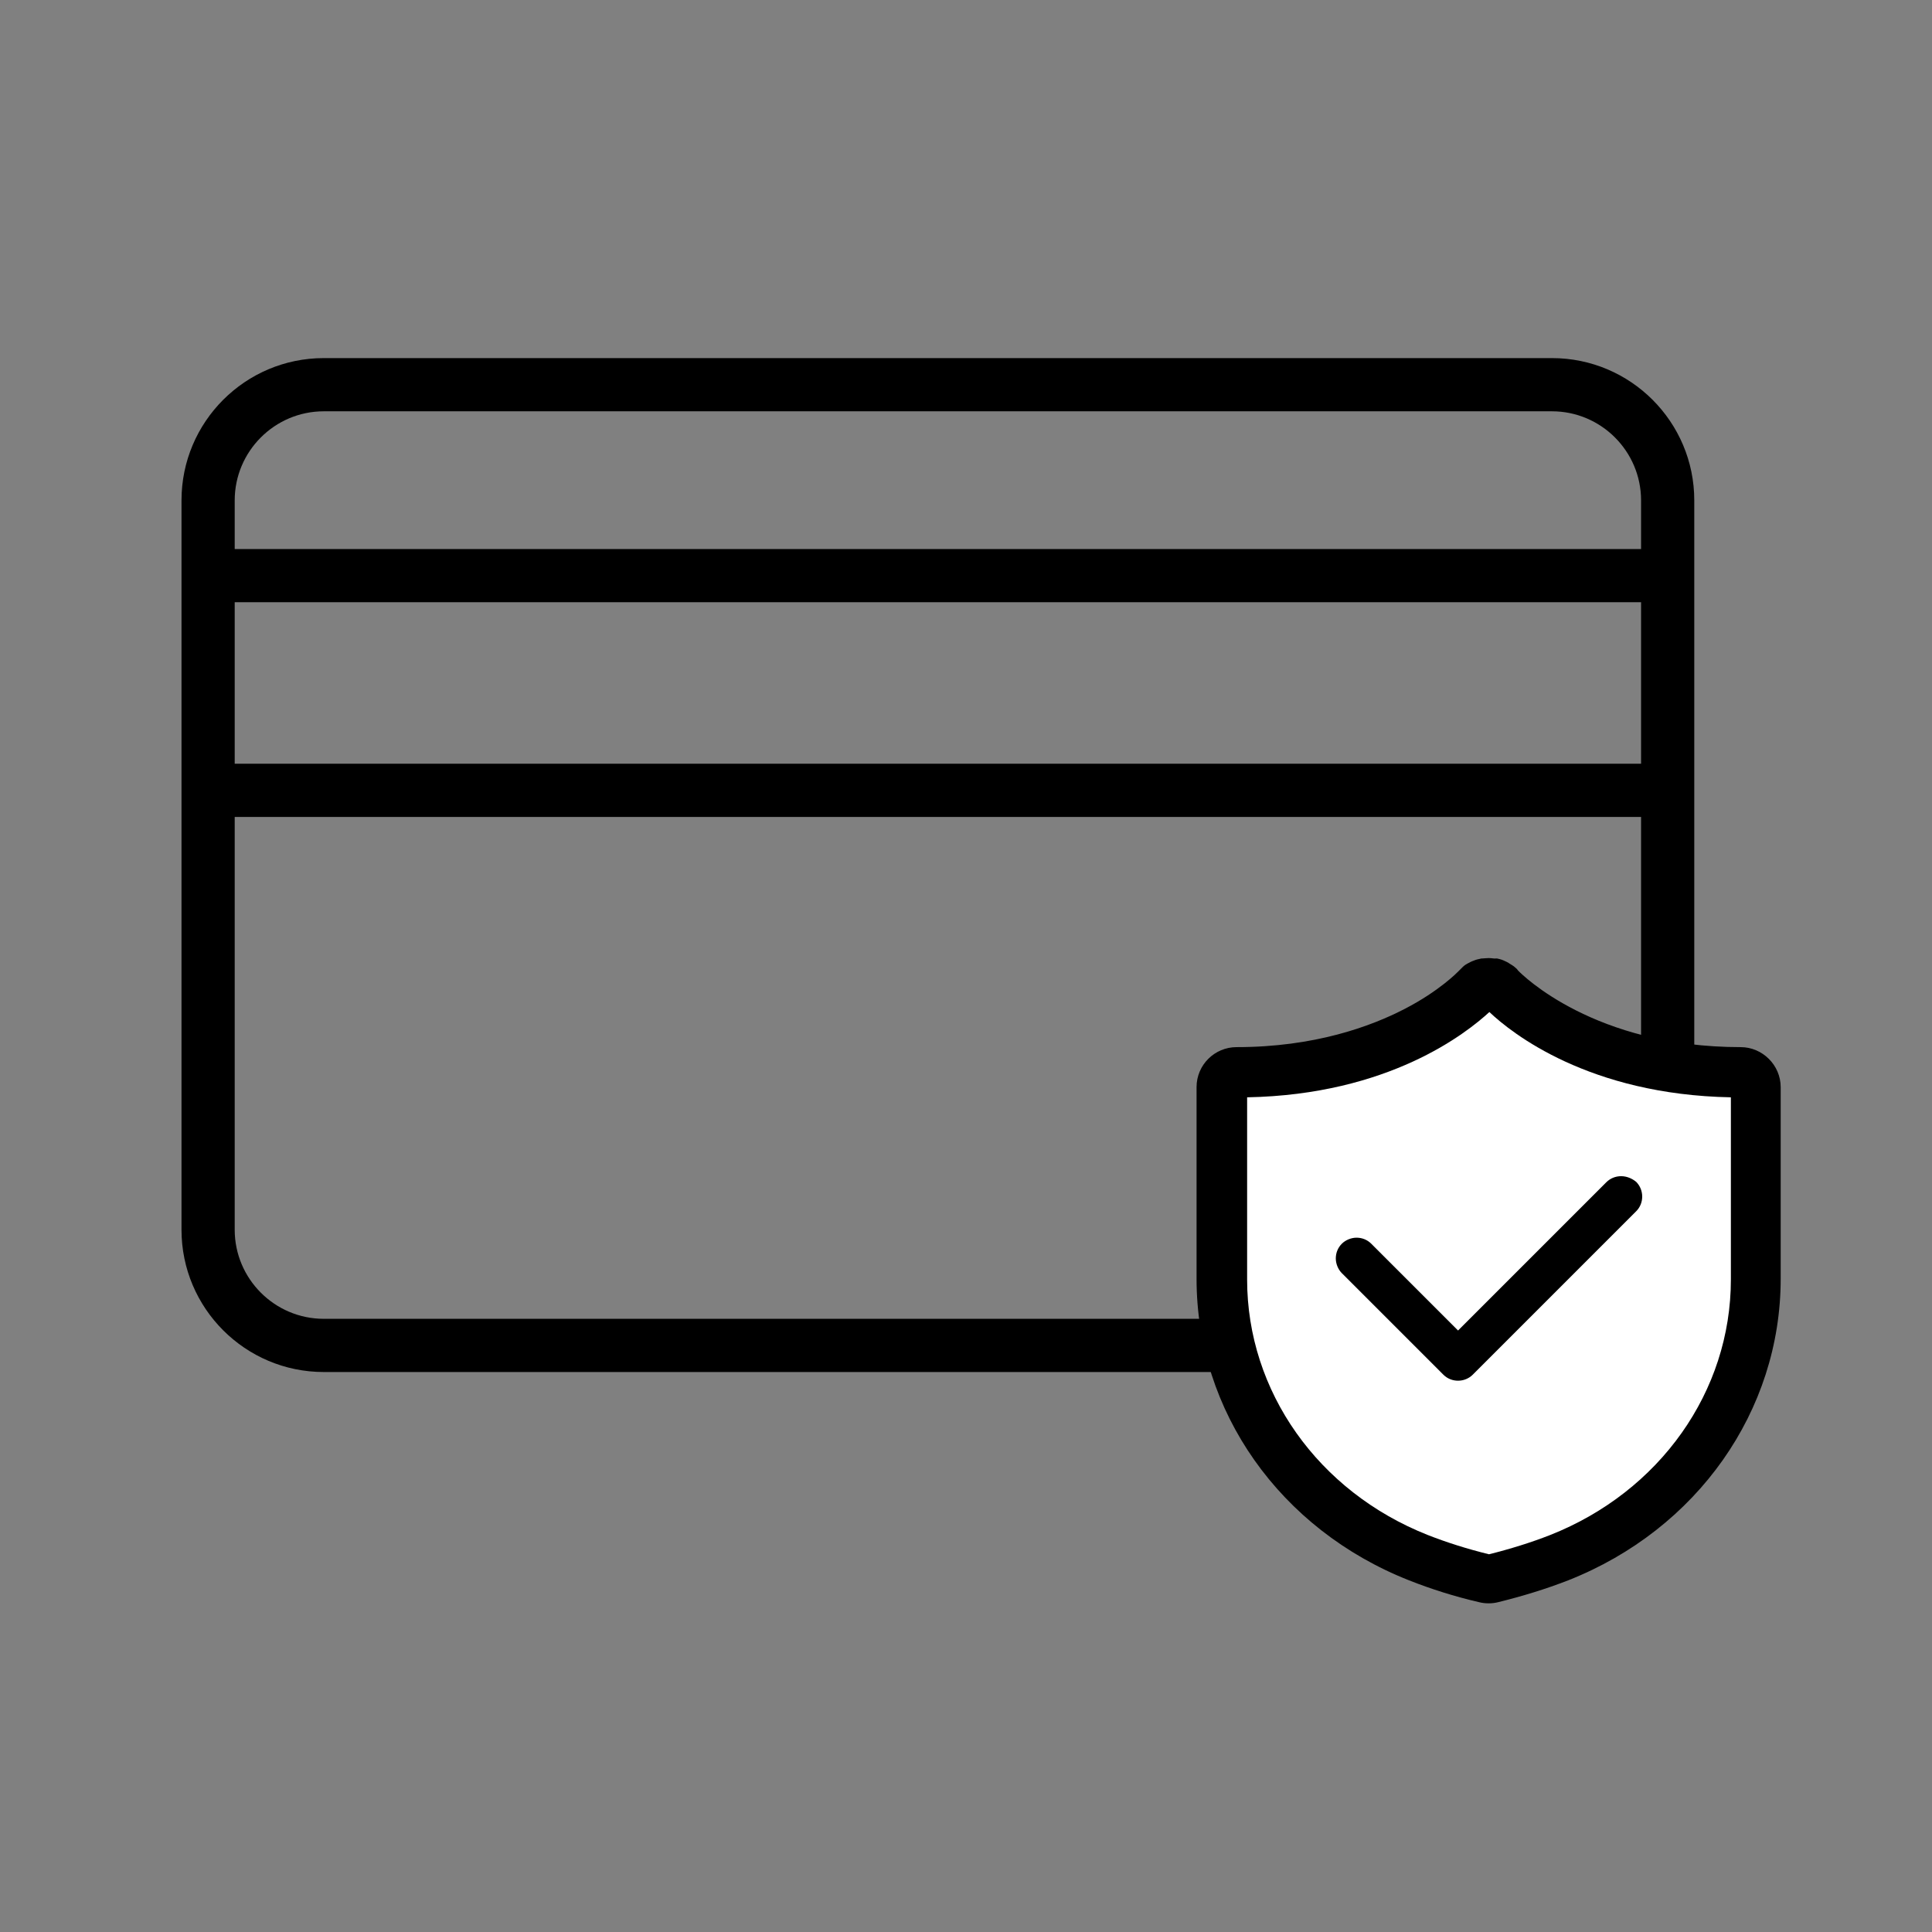
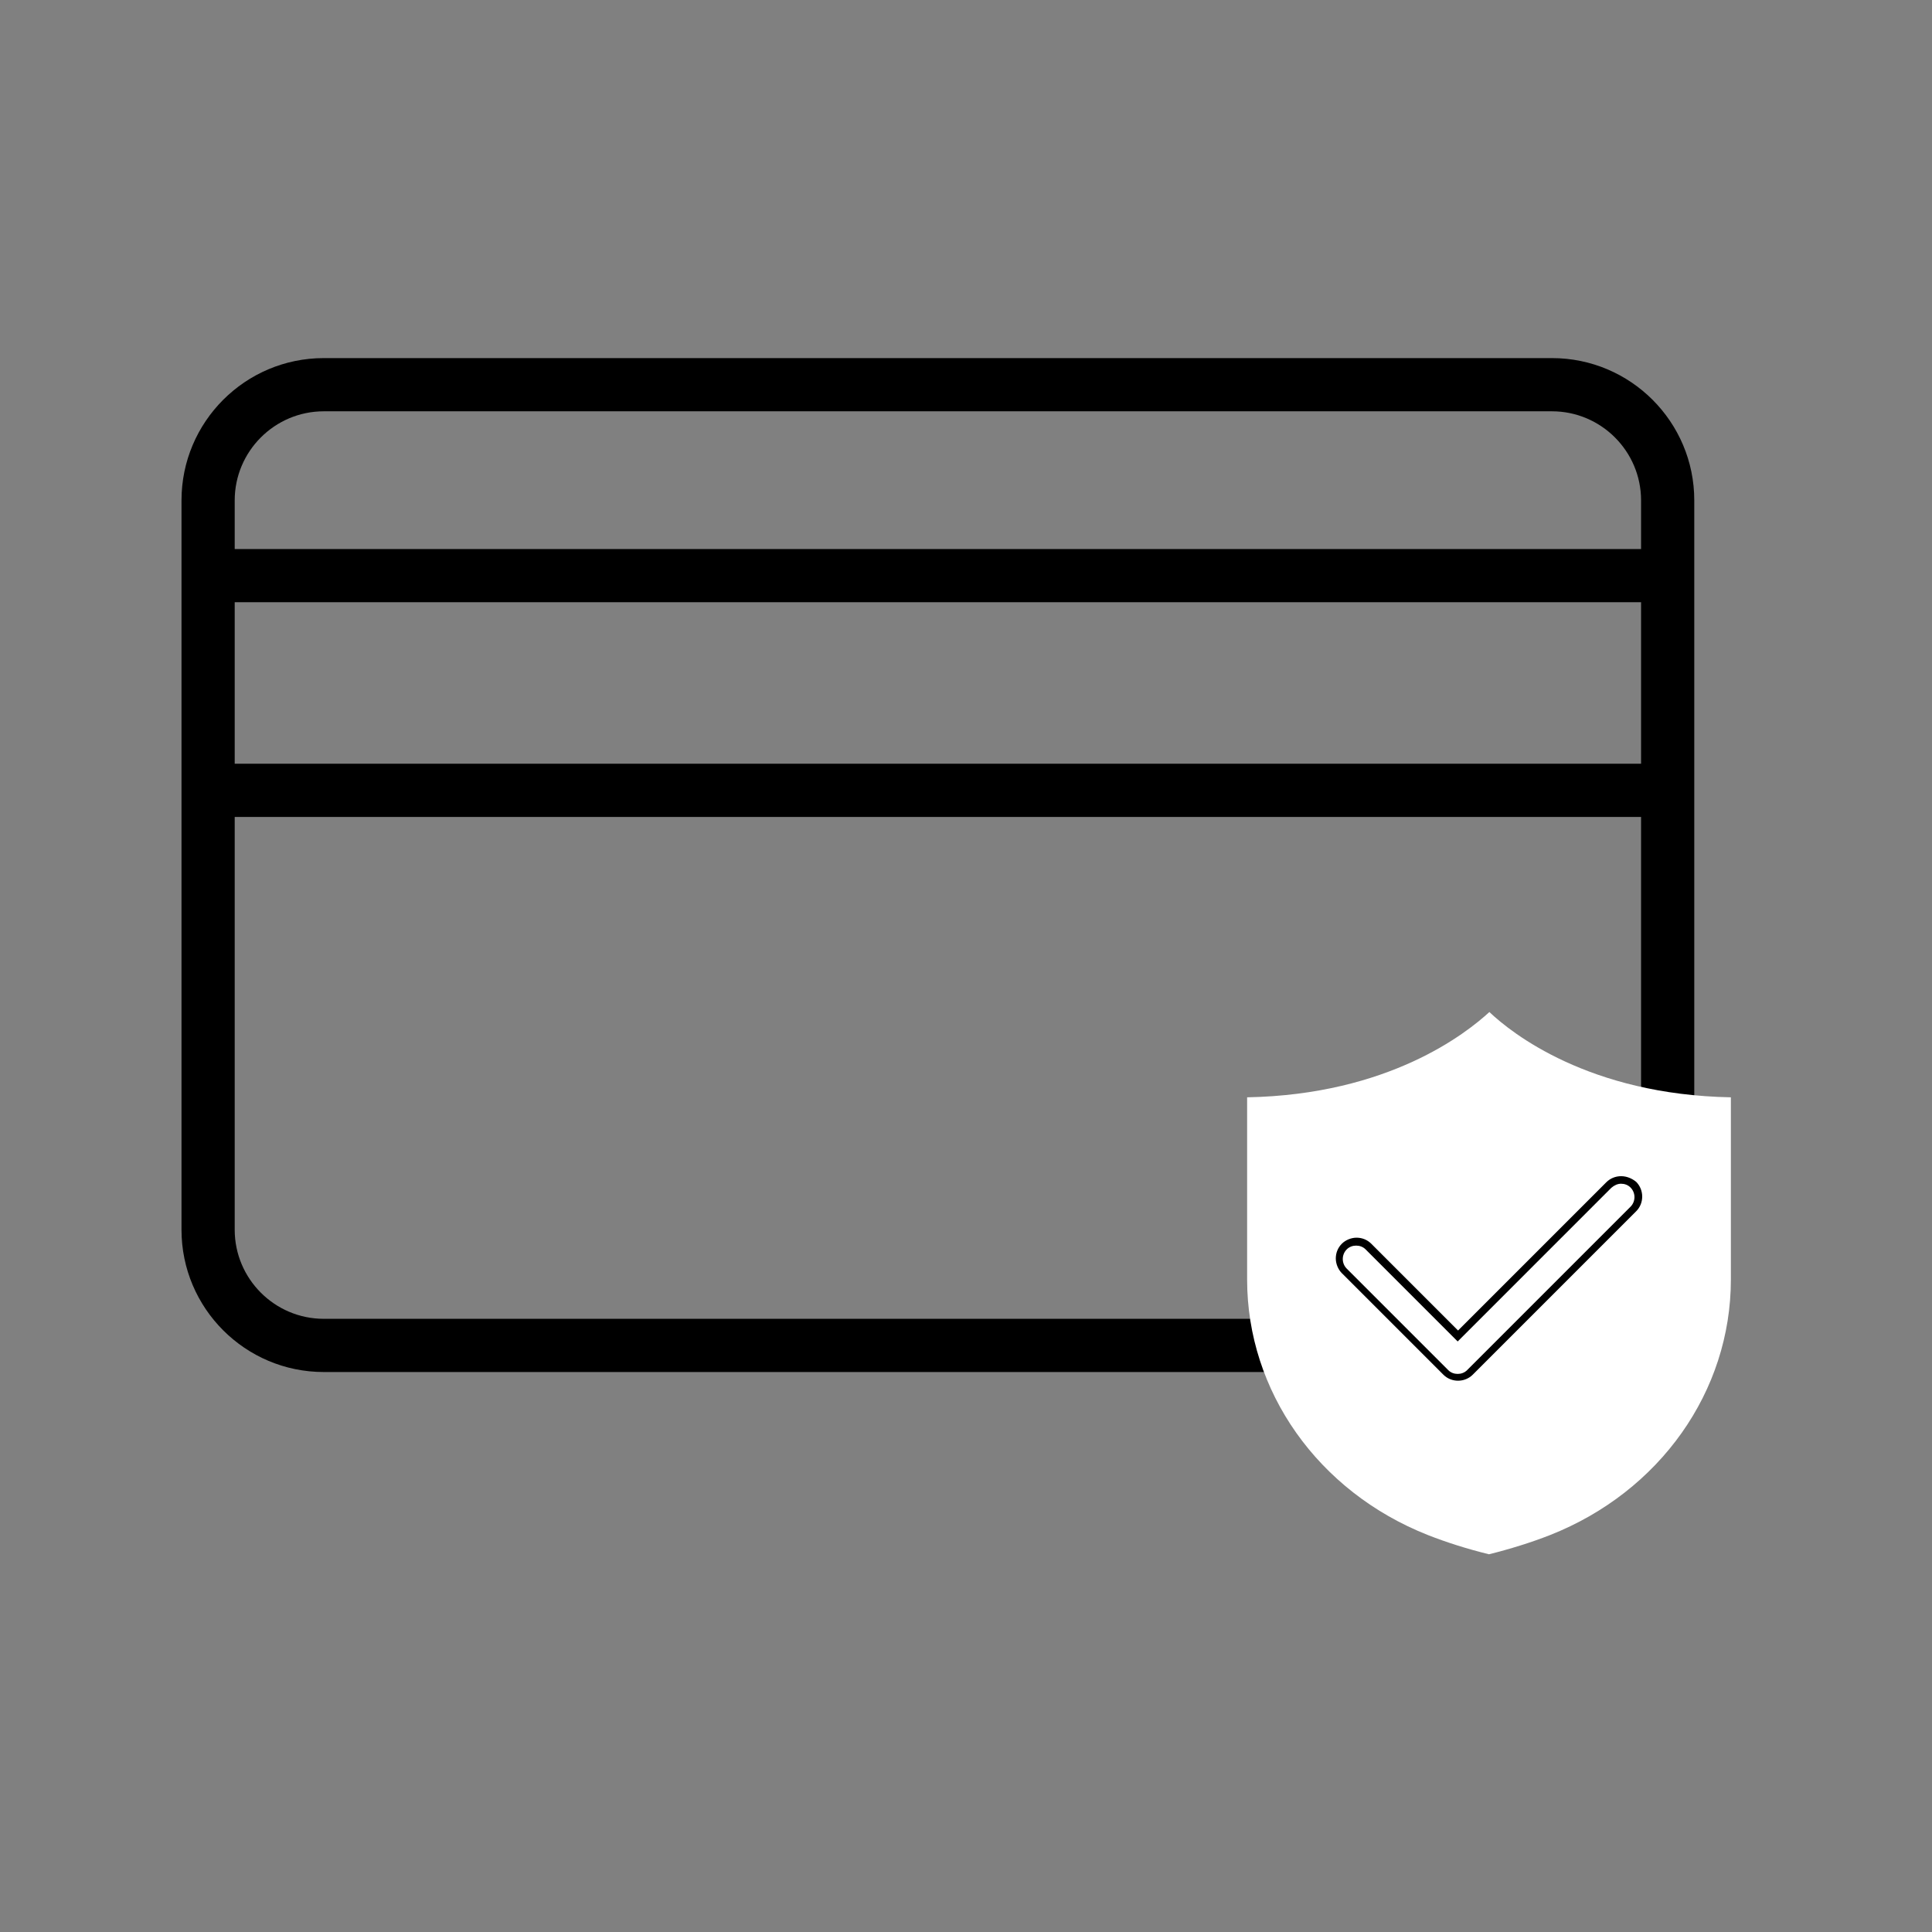
<svg xmlns="http://www.w3.org/2000/svg" version="1.1" id="Livello_1" x="0px" y="0px" viewBox="0 0 512 512" style="enable-background:new 0 0 512 512;">
  <rect x="0" y="0" width="512" height="512" fill="#808080" stroke="none" />
  <style type="text/css">
	.st0{fill:#FFFFFF;}
</style>
  <g>
    <path d="M411.3,94.9H85.8c-20.8,0-37.7,16.9-37.7,37.7v193.3c0,20.8,16.9,37.7,37.7,37.7h325.5c20.8,0,37.7-16.9,37.7-37.7V132.6&#10;  C449,111.8,432.1,94.9,411.3,94.9z M62.2,159.6h372.7v42.8H62.2V159.6z M85.8,109h325.5c13,0,23.6,10.6,23.6,23.6v12.9H62.2v-12.9&#10;  C62.2,119.6,72.8,109,85.8,109z M411.3,349.5H85.8c-13,0-23.6-10.6-23.6-23.6V216.5h372.7v109.4&#10;  C434.9,338.9,424.3,349.5,411.3,349.5z" />
    <g>
-       <path d="M394.6,421.1c-0.5,0-1.1-0.1-1.6-0.2c-6.3-1.5-12.4-3.4-18-5.7c-32.6-12.9-53.7-42.8-53.7-76.2v-50.8c0-3.6,3-6.6,6.6-6.6&#10;   c21.7,0,37.4-5.9,46.7-10.8c9.3-4.9,14.3-9.9,15.1-10.7l0.4-0.5l0.3-0.2c0,0,0,0,0.1-0.1c0.3-0.3,0.7-0.5,0.9-0.6&#10;   c0.2-0.1,0.5-0.3,1-0.5c0.5-0.2,0.8-0.3,1.1-0.3l0.2,0l0.2,0c0.1,0,0.5-0.1,1-0.1c0.5,0,0.9,0.1,1.1,0.1l0.2,0&#10;   c0.2,0,0.6,0.1,1.1,0.3c0.5,0.2,0.9,0.4,1.1,0.6c0.2,0.1,0.4,0.2,0.7,0.4l0.4,0.3c0,0,0.2,0.2,0.2,0.2l0.1,0.1l0.1,0.1&#10;   c0,0,5.1,5.5,15.3,10.8c9.3,4.9,24.9,10.6,46.5,10.6c3.6,0,6.6,3,6.6,6.6v50.8c0,33.4-21.1,63.3-53.7,76.2&#10;   c-5.7,2.2-11.8,4.1-18.1,5.7C395.6,421.1,395.1,421.1,394.6,421.1L394.6,421.1z M334.4,339.1c0,28,17.8,53.1,45.4,64&#10;   c4.6,1.8,9.5,3.4,14.8,4.7c5.2-1.3,10.2-2.9,14.8-4.7c27.6-10.9,45.4-36,45.4-64v-44.4c-32-1.5-51.3-13.8-60.2-21.2&#10;   c-8.8,7.4-28.2,19.7-60.2,21.2V339.1z" />
-       <path d="M394.5,261.9c0.2,0,0.3,0,0.5,0.1c0.1,0,0.3,0.1,0.4,0.1c0.2,0.1,0.3,0.2,0.5,0.3c0.1,0.1,0.2,0.1,0.3,0.2&#10;   c0,0,0,0.1,0.1,0.1c0,0,0.1,0.1,0.1,0.1c0.2,0.2,21,22.9,64.8,22.9c1.4,0,2.6,1.1,2.6,2.6v50.8c0,31.8-20.1,60.2-51.2,72.5&#10;   c-5.5,2.2-11.4,4-17.5,5.5c-0.2,0-0.4,0.1-0.6,0.1h0c0,0,0,0,0,0c-0.2,0-0.4,0-0.6-0.1c-6.1-1.5-12-3.3-17.5-5.5&#10;   c-31.1-12.3-51.2-40.8-51.2-72.5v-50.8c0-1.4,1.2-2.6,2.6-2.6c43.8,0,64.6-22.6,64.8-22.9c0,0,0.1,0,0.1-0.1c0,0,0.1-0.1,0.1-0.1&#10;   c0.1-0.1,0.2-0.1,0.3-0.2c0.2-0.1,0.3-0.2,0.4-0.2c0.2-0.1,0.3-0.1,0.5-0.1C394.2,262,394.4,261.9,394.5,261.9 M394.6,411.9&#10;   c5.7-1.4,11.1-3.1,16.2-5.1c29.1-11.5,47.9-38.1,47.9-67.7v-48.3c-37.6-0.7-58.1-17-64.2-22.6c-6.1,5.7-26.6,21.9-64.2,22.6v48.3&#10;   c0,29.6,18.8,56.2,47.9,67.7C383.4,408.8,388.9,410.5,394.6,411.9 M394.5,253.9c-0.7,0-1.2,0.1-1.6,0.1l-0.3,0l-0.4,0.1&#10;   c-0.5,0.1-1,0.2-1.7,0.5c-0.6,0.2-1.1,0.5-1.5,0.7c-0.4,0.2-0.9,0.5-1.4,1c-0.2,0.2-0.4,0.4-0.6,0.6c-0.1,0.1-0.3,0.3-0.4,0.4&#10;   c-0.3,0.3-5.1,5.3-14.4,10.1c-8.9,4.6-23.8,10.1-44.5,10.1c-5.8,0-10.6,4.7-10.6,10.6v50.8c0,35.1,22.1,66.4,56.3,79.9&#10;   c5.8,2.3,12.1,4.3,18.6,5.8c0.8,0.2,1.6,0.3,2.5,0.3c0.9,0,1.7-0.1,2.5-0.3c6.5-1.6,12.7-3.5,18.6-5.8&#10;   c34.2-13.5,56.3-44.9,56.3-79.9v-50.8c0-5.8-4.8-10.6-10.6-10.6c-38.8,0-57.9-19.2-58.9-20.2l-0.1-0.1l0,0l-0.3-0.4l-0.8-0.7&#10;   c-0.4-0.3-0.8-0.5-1.1-0.7c-0.4-0.3-1-0.6-1.7-0.9c-0.7-0.3-1.3-0.4-1.7-0.5l-0.1,0l-0.1,0C396.1,254.1,395.4,253.9,394.5,253.9&#10;   L394.5,253.9z M338.4,298.4c28.1-2.1,46.4-12.4,56.2-19.8c9.7,7.4,28,17.7,56.2,19.8v40.7c0,26.3-16.8,50-42.9,60.2&#10;   c-4.1,1.6-8.6,3.1-13.3,4.3c-4.7-1.2-9.2-2.7-13.3-4.3c-26.1-10.3-42.9-33.9-42.9-60.2V298.4L338.4,298.4z" />
-     </g>
+       </g>
    <path class="st0" d="M458.7,290.8v48.3c0,29.6-18.8,56.2-47.9,67.7c-5.1,2-10.6,3.7-16.2,5.1c-5.7-1.4-11.1-3.1-16.2-5.1&#10;  c-29.1-11.5-47.9-38.1-47.9-67.7v-48.3c37.6-0.7,58.1-17,64.2-22.6C400.6,273.8,421.1,290.1,458.7,290.8z" />
    <g>
-       <path d="M386.4,365.2c-1.2,0-2.4-0.5-3.2-1.3l-26.9-26.9c-1.8-1.8-1.8-4.7,0-6.5c0.9-0.9,2-1.3,3.2-1.3s2.4,0.5,3.2,1.3l23.7,23.7&#10;   l40-40c0.9-0.9,2-1.3,3.2-1.3s2.4,0.5,3.2,1.3s1.3,2,1.3,3.2c0,1.2-0.5,2.4-1.3,3.2l-43.3,43.3&#10;   C388.7,364.7,387.6,365.2,386.4,365.2z" />
      <path d="M429.6,313.7c0.9,0,1.8,0.3,2.5,1c1.4,1.4,1.4,3.7,0,5.1l-43.3,43.3c-0.7,0.7-1.6,1-2.5,1c-0.9,0-1.8-0.3-2.5-1&#10;   l-26.9-26.9c-1.4-1.4-1.4-3.7,0-5.1c0.7-0.7,1.6-1,2.5-1s1.8,0.3,2.5,1l24.4,24.4l40.7-40.7C427.8,314.1,428.7,313.7,429.6,313.7&#10;    M429.6,311.7c-1.5,0-2.9,0.6-3.9,1.6l-39.3,39.3l-23-23c-1.1-1.1-2.5-1.6-3.9-1.6s-2.9,0.6-3.9,1.6c-1.1,1.1-1.6,2.5-1.6,3.9&#10;   s0.6,2.9,1.6,3.9l26.9,26.9c1.1,1.1,2.5,1.6,3.9,1.6c1.5,0,2.9-0.6,3.9-1.6l43.3-43.3c1.1-1.1,1.6-2.5,1.6-3.9&#10;   c0-1.5-0.6-2.9-1.6-3.9C432.5,312.3,431.1,311.7,429.6,311.7L429.6,311.7z" />
    </g>
  </g>
</svg>